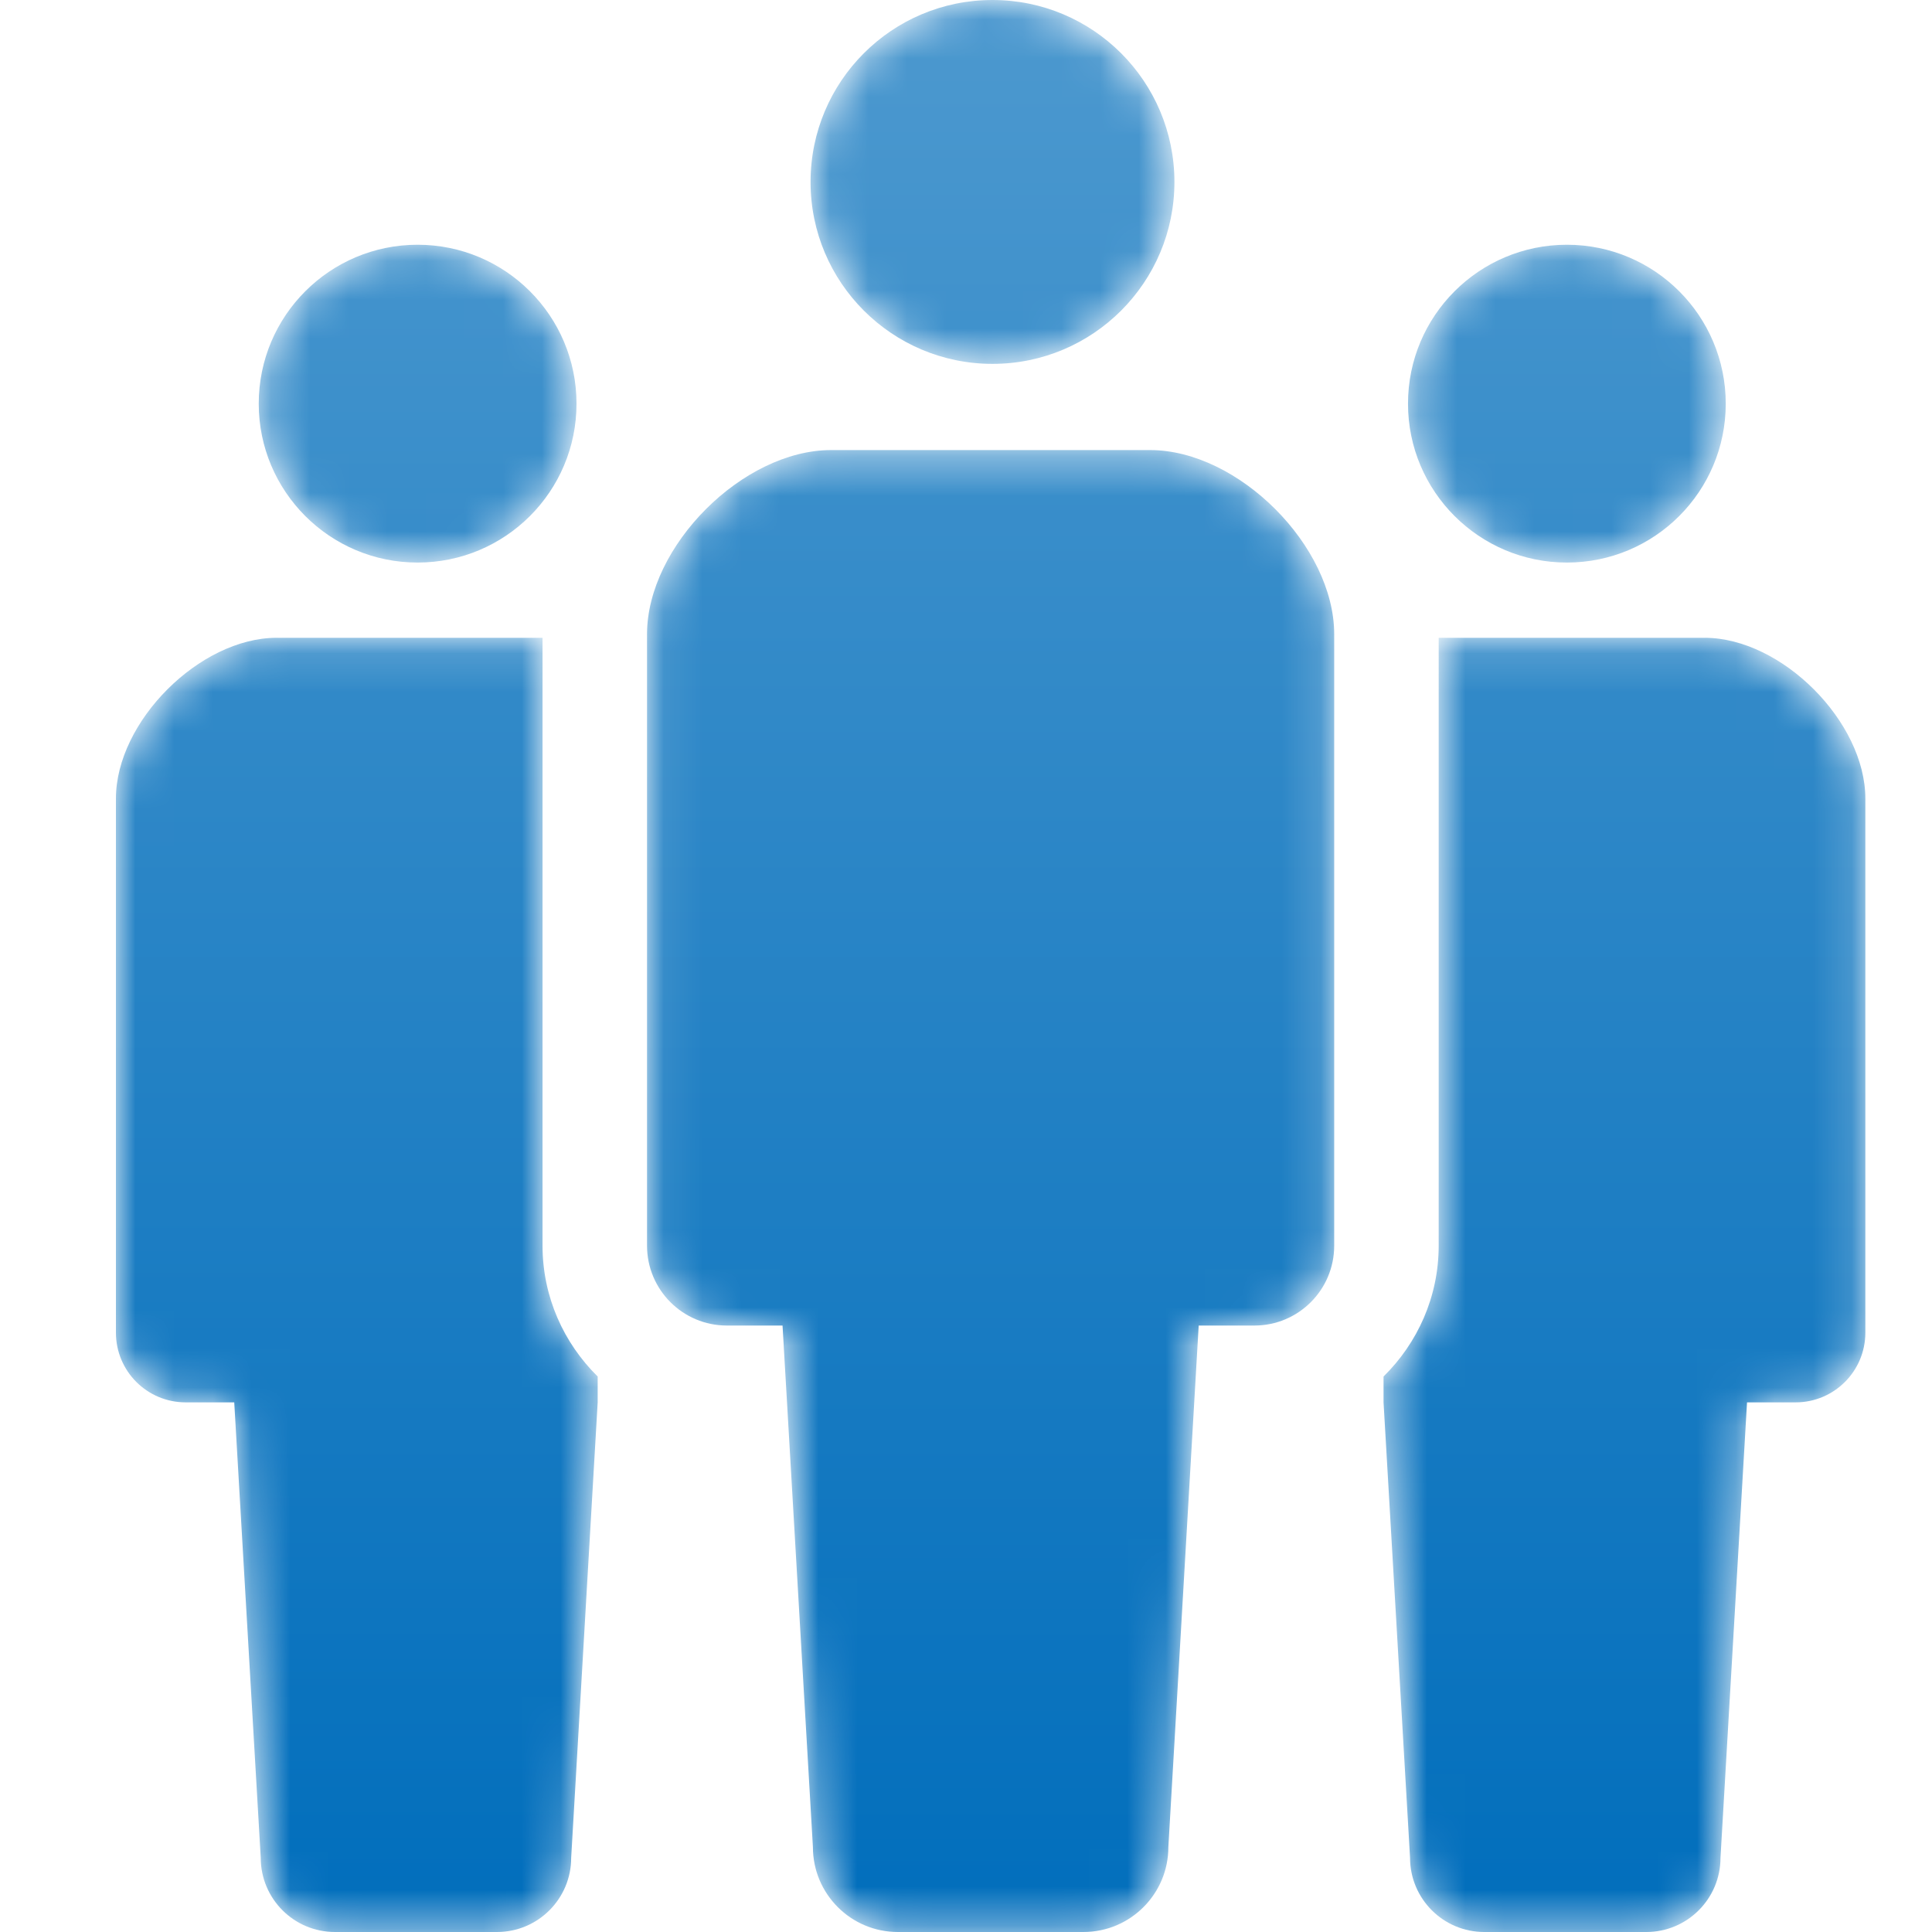
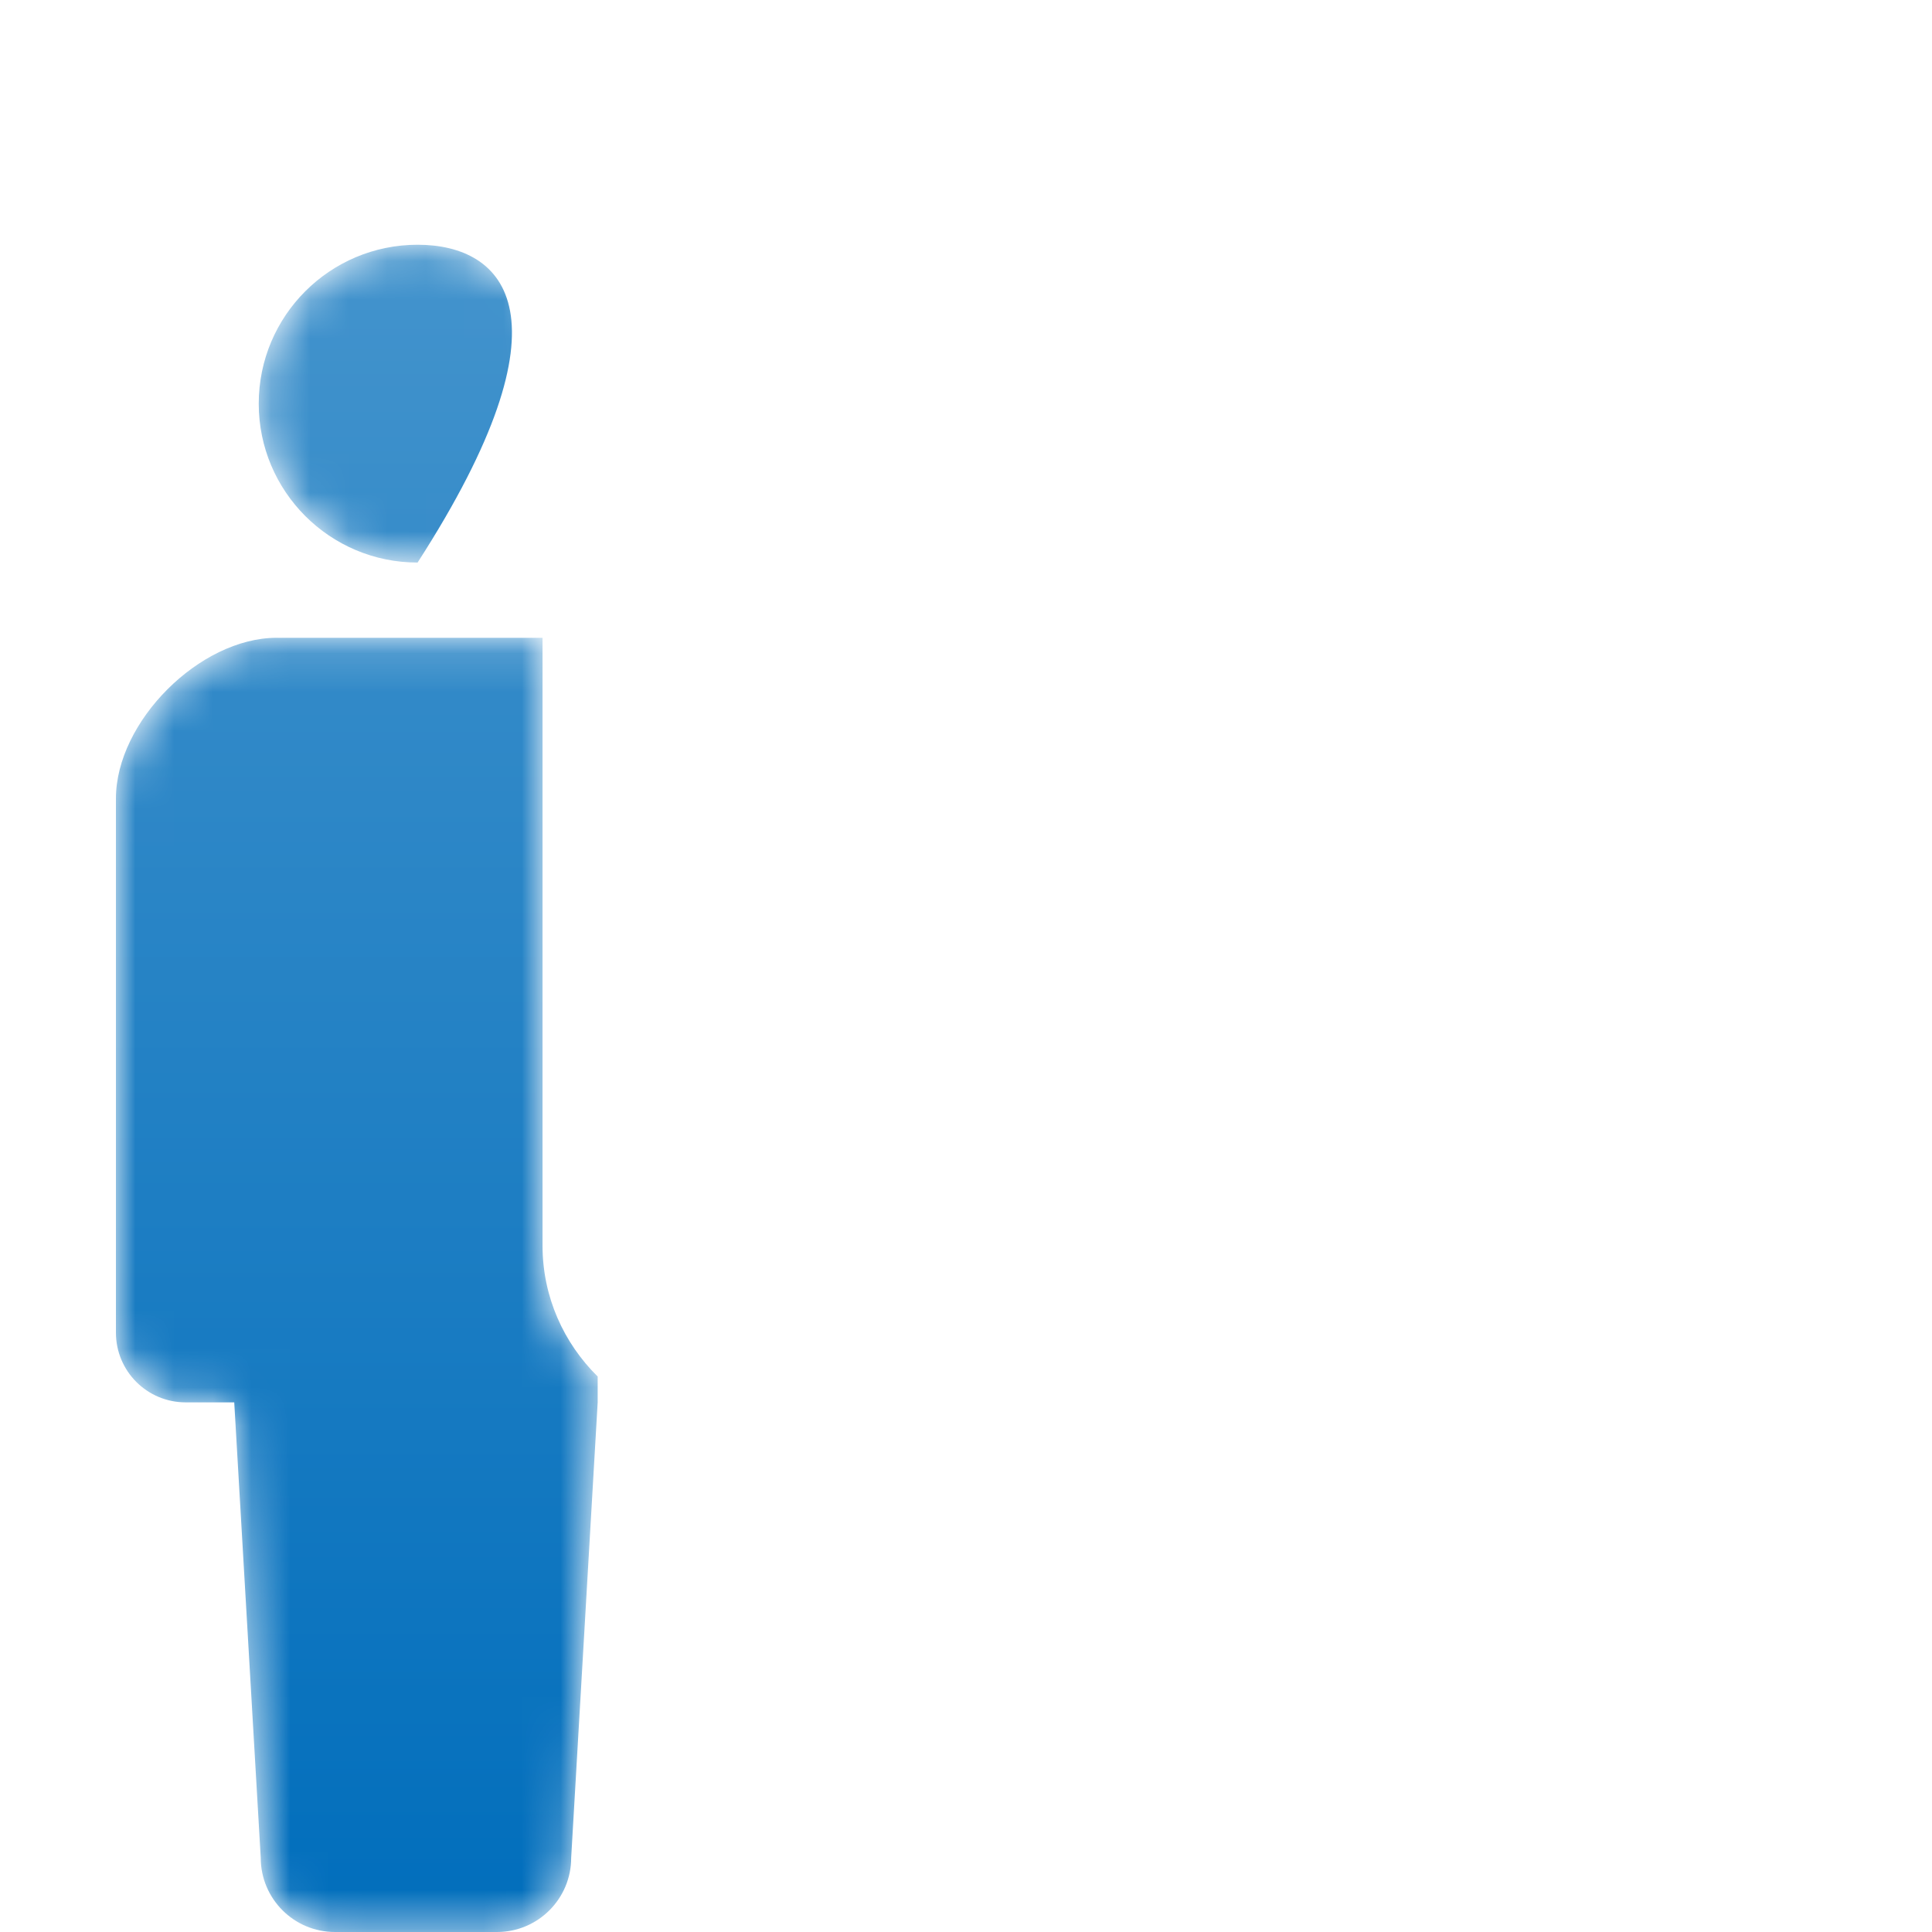
<svg xmlns="http://www.w3.org/2000/svg" xmlns:xlink="http://www.w3.org/1999/xlink" width="50px" height="50px" viewBox="0 0 50 50" version="1.1">
  <title>icon/team</title>
  <desc>Created with Sketch.</desc>
  <defs>
    <path d="M4.717,0 C2.114,0 0.008,2.107 0.008,4.71 C0.008,7.308 2.114,9.417 4.717,9.417 C7.318,9.417 9.425,7.308 9.425,4.71 C9.425,2.107 7.318,0 4.717,0 Z" id="path-1" />
    <linearGradient x1="49.997%" y1="-2.074%" x2="49.997%" y2="528.935%" id="linearGradient-3">
      <stop stop-color="#4D99CF" offset="0%" />
      <stop stop-color="#016EBC" offset="100%" />
    </linearGradient>
-     <path d="M8.965,0.32 L4.837,0.32 C2.555,0.32 0.073,2.802 0.073,5.085 L0.073,20.911 C0.073,22.052 0.998,22.977 2.139,22.977 L3.58,22.977 L4.366,36.473 C4.366,37.688 5.35,38.672 6.564,38.672 L8.965,38.672 L11.367,38.672 C12.581,38.672 13.565,37.688 13.565,36.473 L14.35,22.977 L15.792,22.977 C16.932,22.977 17.857,22.052 17.857,20.911 L17.857,5.085 C17.857,2.802 15.375,0.32 13.093,0.32 L8.965,0.32 Z" id="path-4" />
    <linearGradient x1="50%" y1="-30.882%" x2="50%" y2="99.507%" id="linearGradient-6">
      <stop stop-color="#4D99CF" offset="0%" />
      <stop stop-color="#016EBC" offset="100%" />
    </linearGradient>
    <path d="M0.18,4.197 C0.18,6.468 2.02,8.309 4.291,8.309 C6.563,8.309 8.404,6.468 8.404,4.197 C8.404,1.925 6.563,0.084 4.291,0.084 C2.02,0.084 0.18,1.925 0.18,4.197" id="path-7" />
    <linearGradient x1="49.999%" y1="-79.396%" x2="49.999%" y2="528.639%" id="linearGradient-9">
      <stop stop-color="#4D99CF" offset="0%" />
      <stop stop-color="#016EBC" offset="100%" />
    </linearGradient>
-     <path d="M0.236,4.197 C0.236,6.468 2.077,8.309 4.348,8.309 C6.62,8.309 8.459,6.468 8.459,4.197 C8.459,1.925 6.62,0.084 4.348,0.084 C2.077,0.084 0.236,1.925 0.236,4.197" id="path-10" />
    <linearGradient x1="50.003%" y1="-79.396%" x2="50.003%" y2="528.639%" id="linearGradient-12">
      <stop stop-color="#4D99CF" offset="0%" />
      <stop stop-color="#016EBC" offset="100%" />
    </linearGradient>
    <path d="M7.765,0.1 L4.16,0.1 C2.168,0.1 0,2.27 0,4.261 L0,18.082 C0,19.08 0.807,19.887 1.804,19.887 L3.062,19.887 L3.748,31.674 C3.748,32.734 4.607,33.594 5.668,33.594 L7.765,33.594 L9.862,33.594 C10.923,33.594 11.782,32.734 11.782,31.674 L12.468,19.887 L12.468,19.218 C11.591,18.353 11.041,17.159 11.041,15.832 L11.041,0.1 L7.765,0.1 Z" id="path-13" />
    <linearGradient x1="49.999%" y1="-49.865%" x2="49.999%" y2="99.435%" id="linearGradient-15">
      <stop stop-color="#4D99CF" offset="0%" />
      <stop stop-color="#016EBC" offset="100%" />
    </linearGradient>
-     <path d="M5.087,0.1 L1.811,0.1 L1.811,15.832 C1.811,17.159 1.262,18.353 0.384,19.218 L0.384,19.887 L1.07,31.674 C1.07,32.734 1.93,33.594 2.991,33.594 L5.087,33.594 L7.184,33.594 C8.245,33.594 9.104,32.734 9.104,31.674 L9.791,19.887 L11.049,19.887 C12.046,19.887 12.853,19.08 12.853,18.082 L12.853,4.261 C12.853,2.27 10.685,0.1 8.693,0.1 L5.087,0.1 Z" id="path-16" />
    <linearGradient x1="50%" y1="-49.865%" x2="50%" y2="99.435%" id="linearGradient-18">
      <stop stop-color="#4D99CF" offset="0%" />
      <stop stop-color="#016EBC" offset="100%" />
    </linearGradient>
  </defs>
  <g id="icon/team" stroke="none" stroke-width="1" fill="none" fill-rule="evenodd">
    <g id="Group-19" transform="translate(3, 0)">
      <g id="Group-3" transform="translate(17.969, 0)">
        <mask id="mask-2" fill="white">
          <use xlink:href="#path-1" />
        </mask>
        <g id="Clip-2" />
-         <path d="M4.717,0 C2.114,0 0.008,2.107 0.008,4.71 C0.008,7.308 2.114,9.417 4.717,9.417 C7.318,9.417 9.425,7.308 9.425,4.71 C9.425,2.107 7.318,0 4.717,0 Z" id="Fill-1" fill="url(#linearGradient-3)" mask="url(#mask-2)" />
      </g>
      <g id="Group-6" transform="translate(13.672, 11.328)">
        <mask id="mask-5" fill="white">
          <use xlink:href="#path-4" />
        </mask>
        <g id="Clip-5" />
-         <path d="M8.965,0.32 L4.837,0.32 C2.555,0.32 0.073,2.802 0.073,5.085 L0.073,20.911 C0.073,22.052 0.998,22.977 2.139,22.977 L3.58,22.977 L4.366,36.473 C4.366,37.688 5.35,38.672 6.564,38.672 L8.965,38.672 L11.367,38.672 C12.581,38.672 13.565,37.688 13.565,36.473 L14.35,22.977 L15.792,22.977 C16.932,22.977 17.857,22.052 17.857,20.911 L17.857,5.085 C17.857,2.802 15.375,0.32 13.093,0.32 L8.965,0.32 Z" id="Fill-4" fill="url(#linearGradient-6)" mask="url(#mask-5)" />
      </g>
      <g id="Group-9" transform="translate(3.516, 6.25)">
        <mask id="mask-8" fill="white">
          <use xlink:href="#path-7" />
        </mask>
        <g id="Clip-8" />
-         <path d="M0.18,4.197 C0.18,6.468 2.02,8.309 4.291,8.309 C6.563,8.309 8.404,6.468 8.404,4.197 C8.404,1.925 6.563,0.084 4.291,0.084 C2.02,0.084 0.18,1.925 0.18,4.197" id="Fill-7" fill="url(#linearGradient-9)" mask="url(#mask-8)" />
+         <path d="M0.18,4.197 C0.18,6.468 2.02,8.309 4.291,8.309 C8.404,1.925 6.563,0.084 4.291,0.084 C2.02,0.084 0.18,1.925 0.18,4.197" id="Fill-7" fill="url(#linearGradient-9)" mask="url(#mask-8)" />
      </g>
      <g id="Group-12" transform="translate(33.203, 6.25)">
        <mask id="mask-11" fill="white">
          <use xlink:href="#path-10" />
        </mask>
        <g id="Clip-11" />
        <path d="M0.236,4.197 C0.236,6.468 2.077,8.309 4.348,8.309 C6.62,8.309 8.459,6.468 8.459,4.197 C8.459,1.925 6.62,0.084 4.348,0.084 C2.077,0.084 0.236,1.925 0.236,4.197" id="Fill-10" fill="url(#linearGradient-12)" mask="url(#mask-11)" />
      </g>
      <g id="Group-15" transform="translate(0, 16.406)">
        <mask id="mask-14" fill="white">
          <use xlink:href="#path-13" />
        </mask>
        <g id="Clip-14" />
        <path d="M7.765,0.1 L4.16,0.1 C2.168,0.1 0,2.27 0,4.261 L0,18.082 C0,19.08 0.807,19.887 1.804,19.887 L3.062,19.887 L3.748,31.674 C3.748,32.734 4.607,33.594 5.668,33.594 L7.765,33.594 L9.862,33.594 C10.923,33.594 11.782,32.734 11.782,31.674 L12.468,19.887 L12.468,19.218 C11.591,18.353 11.041,17.159 11.041,15.832 L11.041,0.1 L7.765,0.1 Z" id="Fill-13" fill="url(#linearGradient-15)" mask="url(#mask-14)" />
      </g>
      <g id="Group-18" transform="translate(32.422, 16.406)">
        <mask id="mask-17" fill="white">
          <use xlink:href="#path-16" />
        </mask>
        <g id="Clip-17" />
        <path d="M5.087,0.1 L1.811,0.1 L1.811,15.832 C1.811,17.159 1.262,18.353 0.384,19.218 L0.384,19.887 L1.07,31.674 C1.07,32.734 1.93,33.594 2.991,33.594 L5.087,33.594 L7.184,33.594 C8.245,33.594 9.104,32.734 9.104,31.674 L9.791,19.887 L11.049,19.887 C12.046,19.887 12.853,19.08 12.853,18.082 L12.853,4.261 C12.853,2.27 10.685,0.1 8.693,0.1 L5.087,0.1 Z" id="Fill-16" fill="url(#linearGradient-18)" mask="url(#mask-17)" />
      </g>
    </g>
  </g>
</svg>